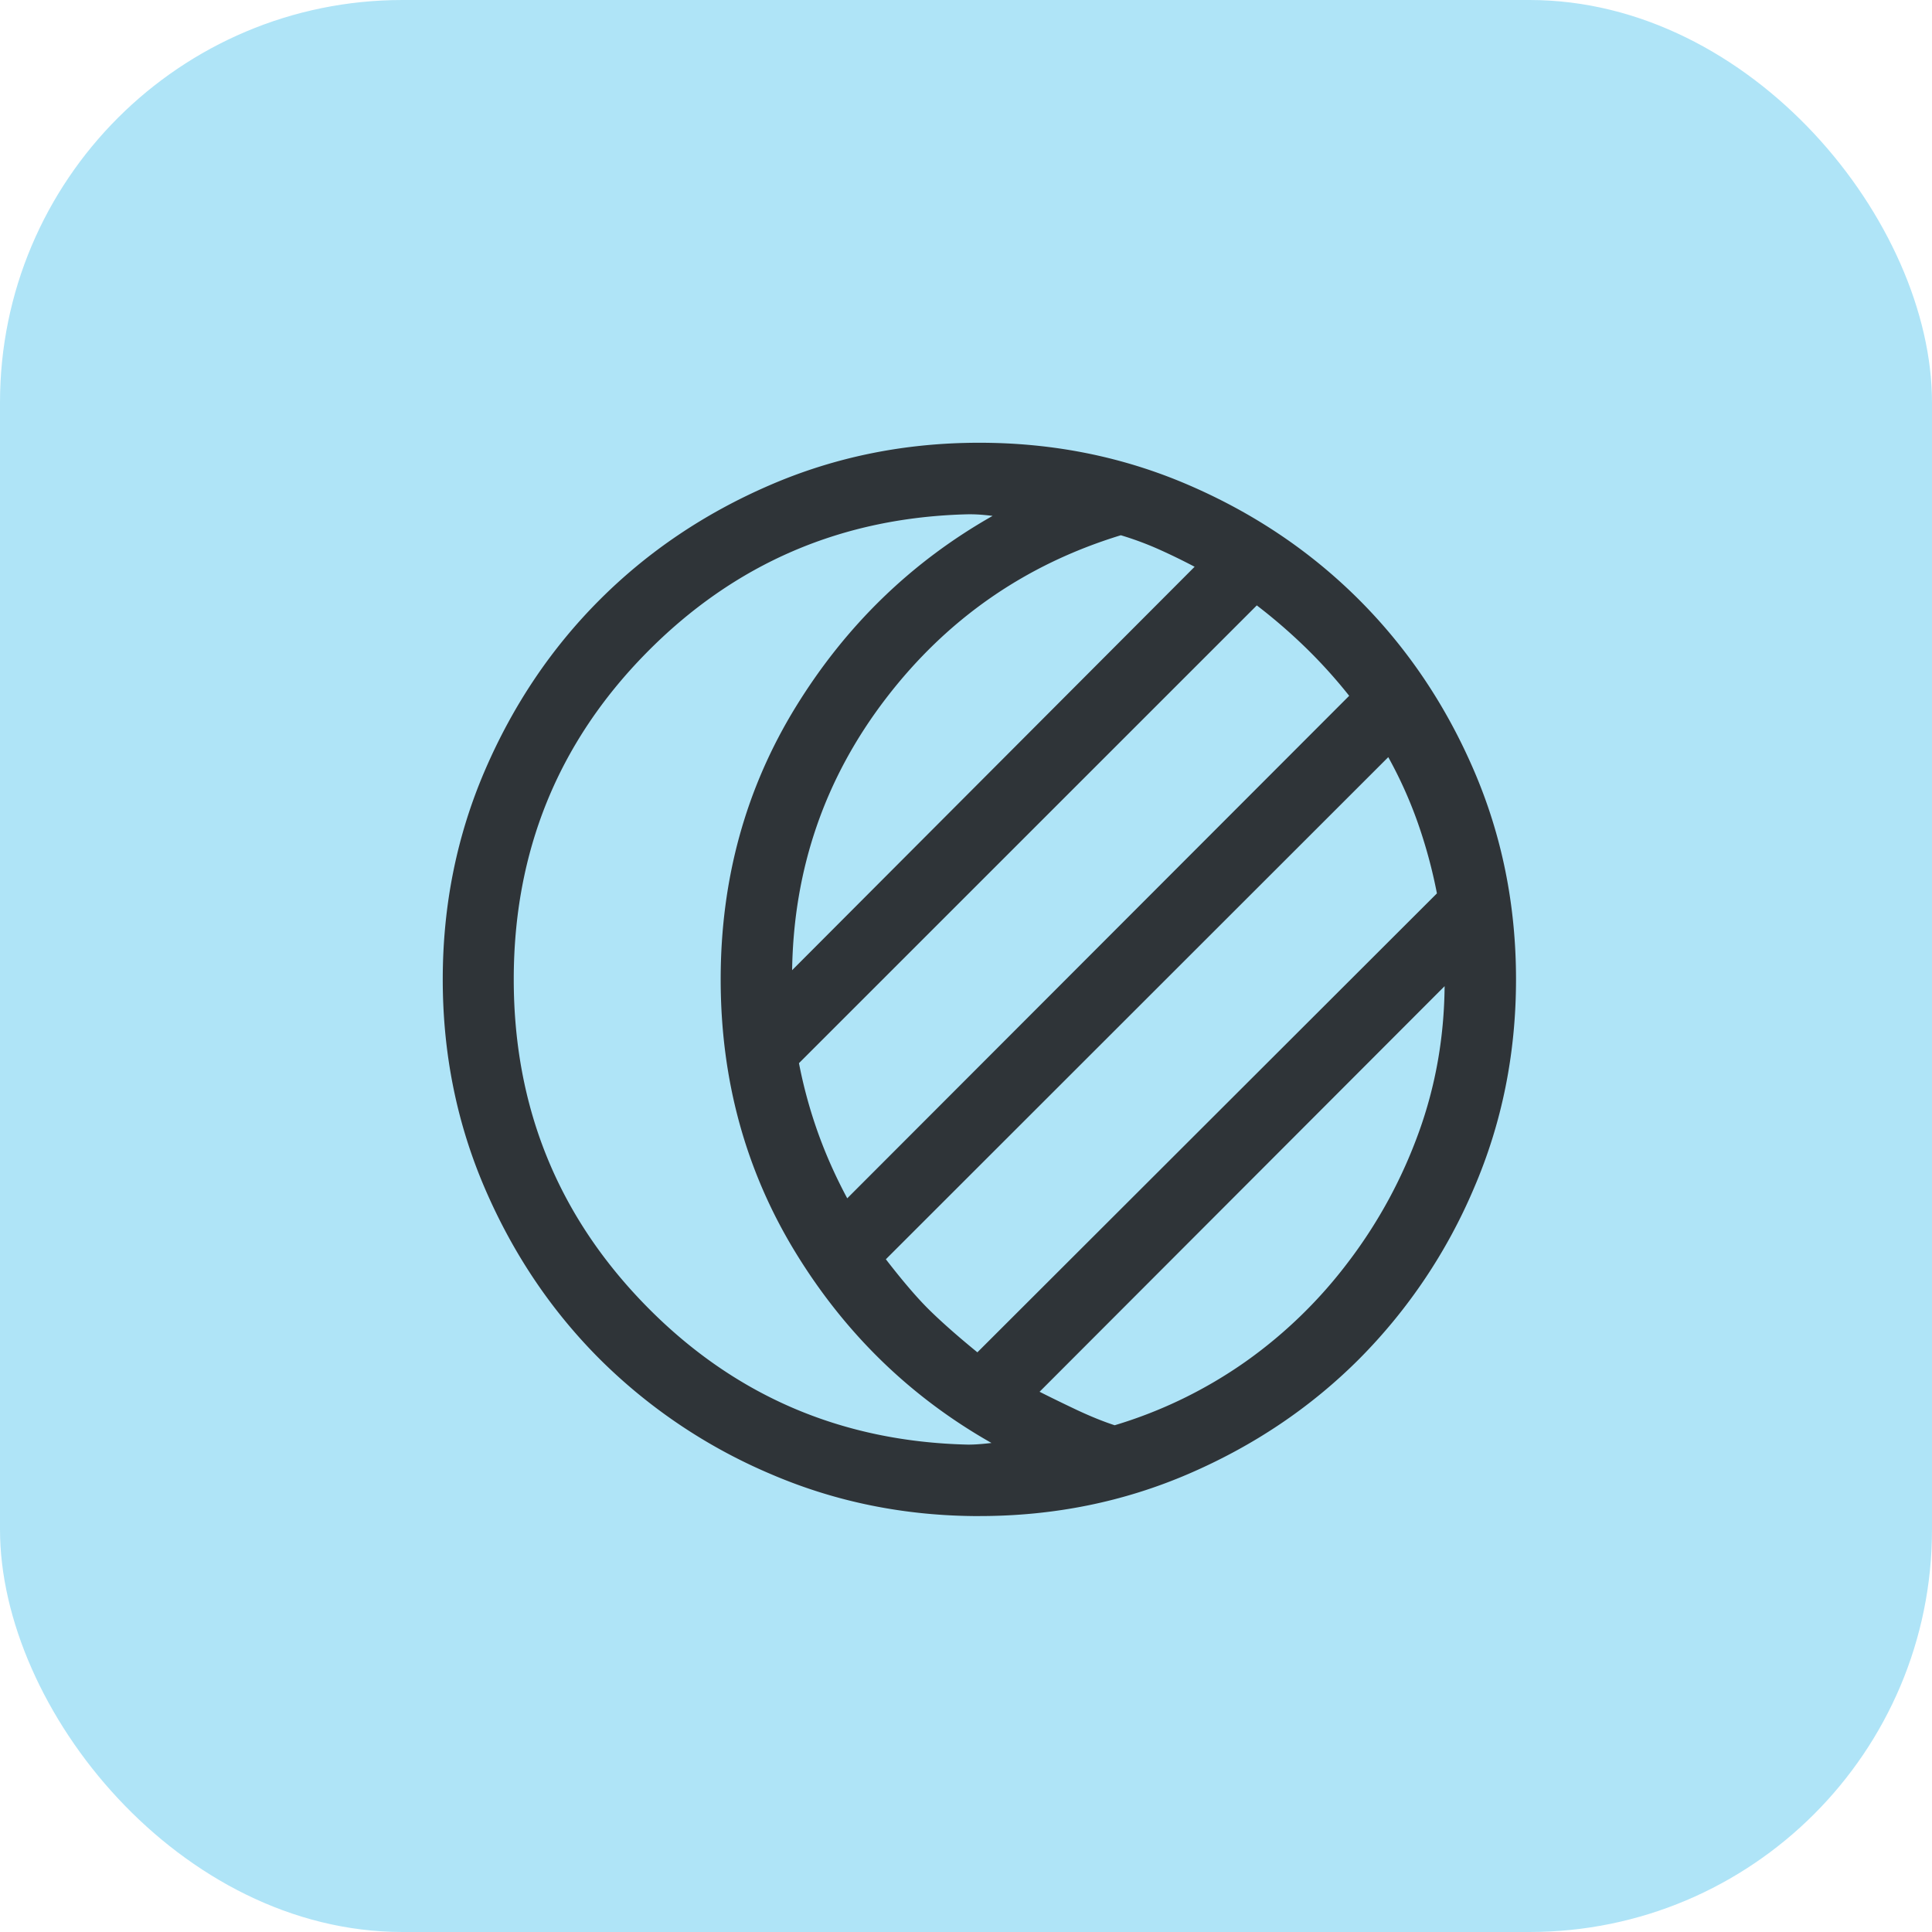
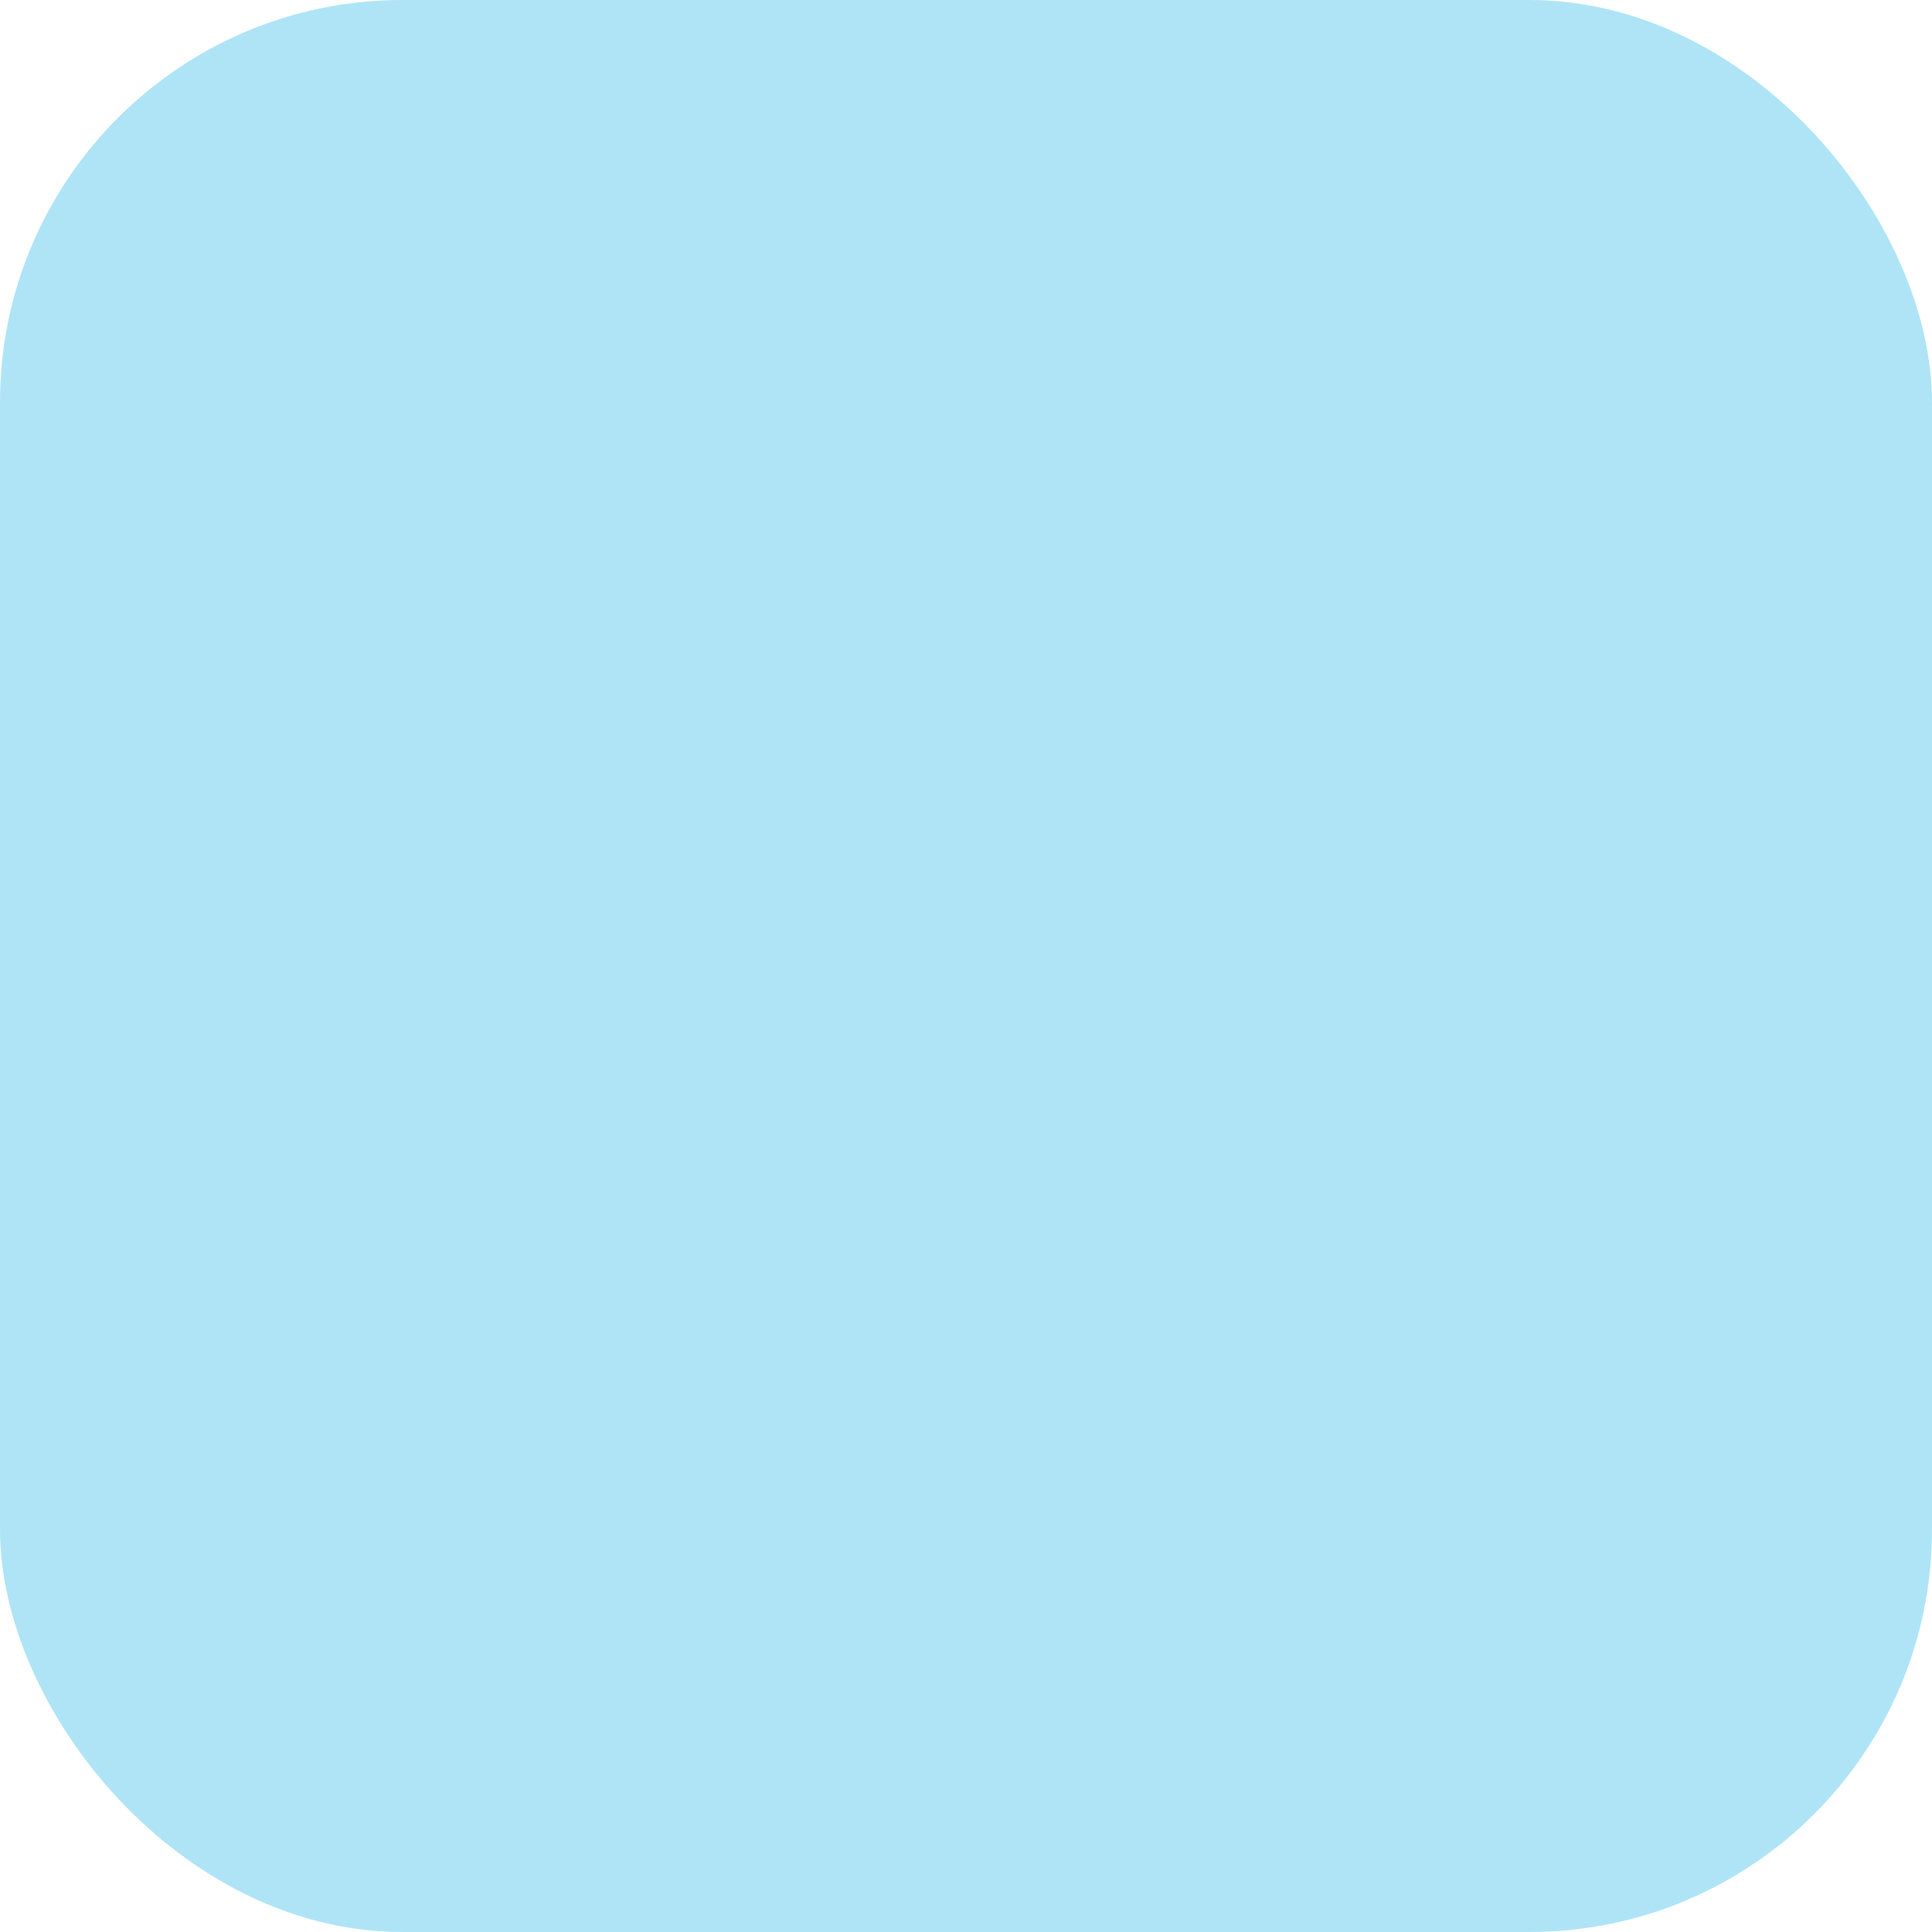
<svg xmlns="http://www.w3.org/2000/svg" width="48" height="48" viewBox="0 0 48 48">
  <g fill="none" fill-rule="evenodd">
    <rect fill="#AFE4F7" width="48" height="48" rx="10" />
-     <path d="m21.05 29.771 12.47-12.484a12.596 12.596 0 0 0-1.078-1.194 13.68 13.68 0 0 0-1.217-1.052L19.85 26.414a11.8 11.8 0 0 0 .475 1.735c.198.552.44 1.092.724 1.622zm12.482 1.537c.73-.97 1.304-2.03 1.72-3.182.416-1.151.628-2.36.639-3.625L25.828 34.578c.276.14.585.29.926.452.342.16.655.287.94.38a11.26 11.26 0 0 0 3.27-1.593 11.551 11.551 0 0 0 2.568-2.51zm-20.768-6.975c0 3.165 1.092 5.864 3.276 8.099 2.185 2.234 4.855 3.387 8.013 3.459.093 0 .188-.004.285-.012.098-.007.196-.017.295-.029-2.02-1.145-3.646-2.728-4.879-4.75-1.232-2.022-1.849-4.278-1.849-6.767 0-2.489.621-4.744 1.863-6.766 1.243-2.022 2.873-3.605 4.893-4.75a6.756 6.756 0 0 0-.297-.03 3.934 3.934 0 0 0-.297-.01c-3.151.071-5.823 1.222-8.015 3.451-2.192 2.23-3.288 4.931-3.288 8.105zm11.519 9.265L35.7 22.196a12.45 12.45 0 0 0-.475-1.753 10.697 10.697 0 0 0-.734-1.632L22.009 31.286c.425.55.79.976 1.097 1.276.307.3.699.646 1.177 1.036zm.053 4.069c-1.844 0-3.578-.35-5.2-1.05a13.467 13.467 0 0 1-4.235-2.85c-1.2-1.2-2.15-2.61-2.85-4.232-.7-1.622-1.051-3.355-1.051-5.2 0-1.843.35-3.577 1.05-5.2.7-1.622 1.65-3.034 2.85-4.234 1.2-1.2 2.61-2.15 4.232-2.85C20.754 11.35 22.487 11 24.33 11c1.844 0 3.578.35 5.2 1.05 1.623.7 3.034 1.65 4.235 2.85 1.2 1.2 2.15 2.61 2.85 4.232.7 1.622 1.05 3.355 1.05 5.199 0 1.844-.35 3.578-1.05 5.2a13.467 13.467 0 0 1-2.849 4.235c-1.2 1.2-2.61 2.15-4.232 2.85-1.622.7-3.355 1.05-5.2 1.05zM19.68 24.104l10-10.023c-.301-.158-.6-.304-.896-.436a7.869 7.869 0 0 0-.937-.347c-2.374.726-4.32 2.077-5.835 4.053-1.516 1.977-2.294 4.228-2.332 6.753z" fill="#2F3438" fill-rule="nonzero" />
  </g>
</svg>